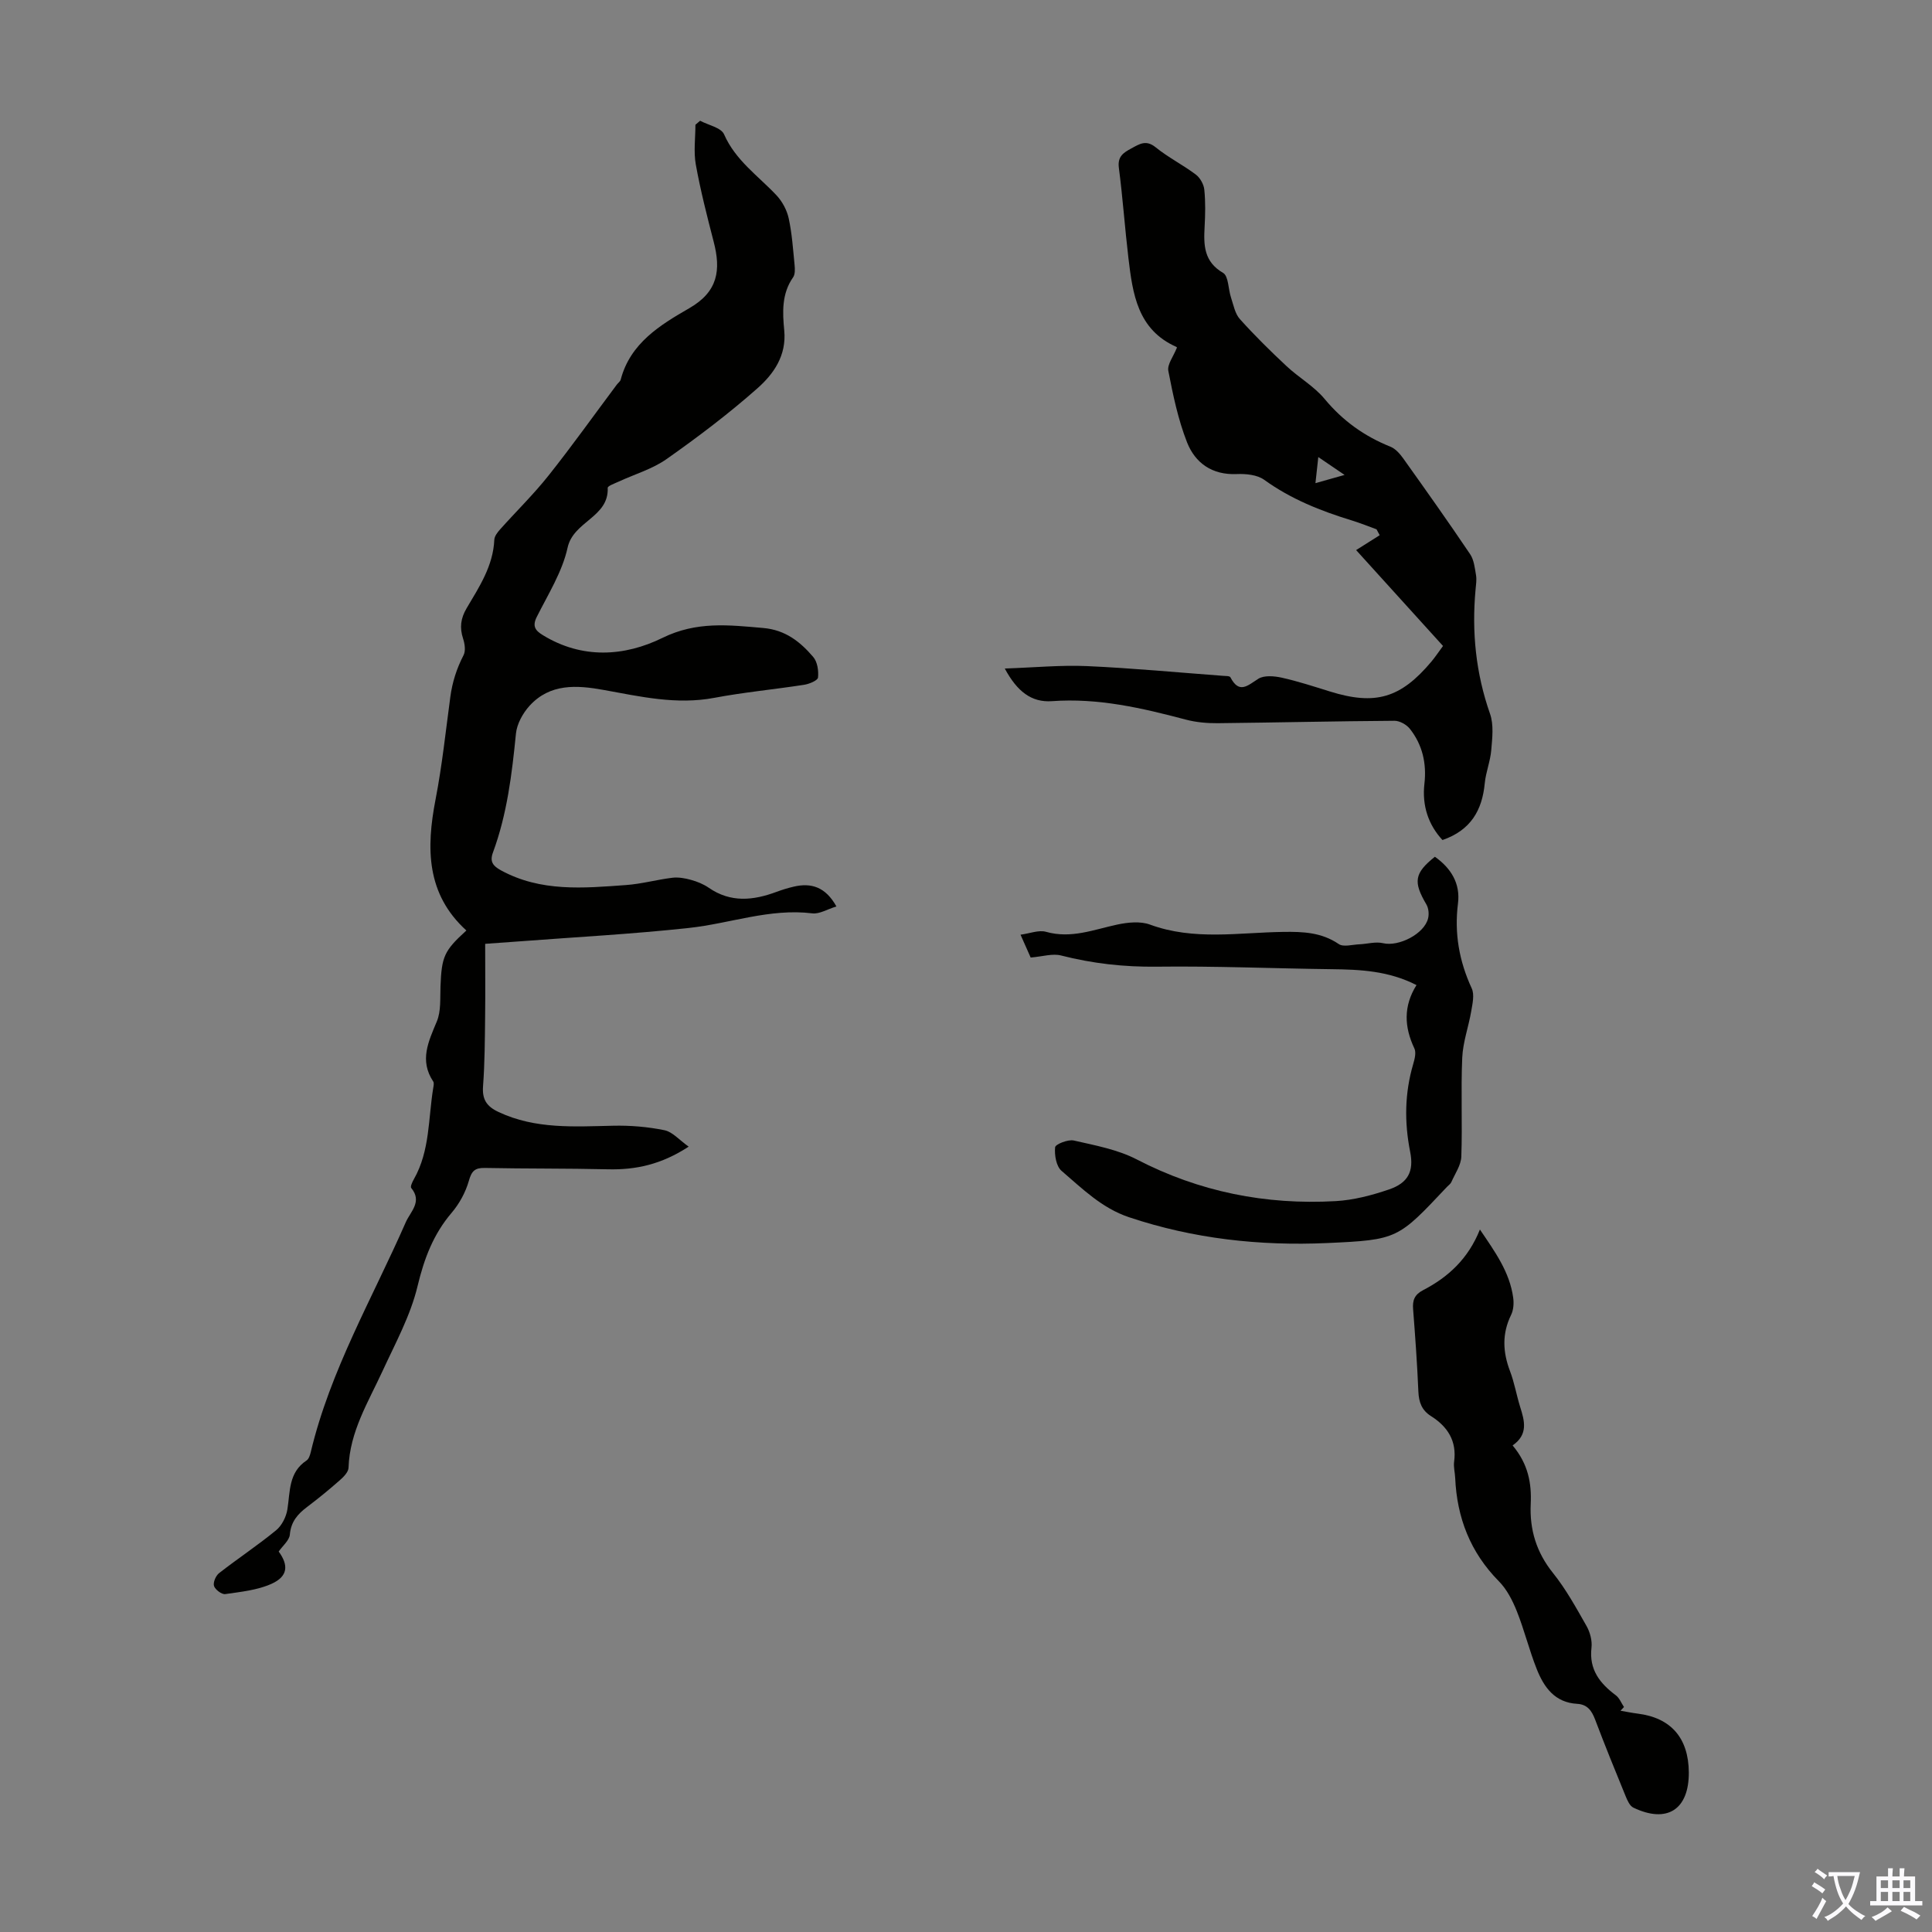
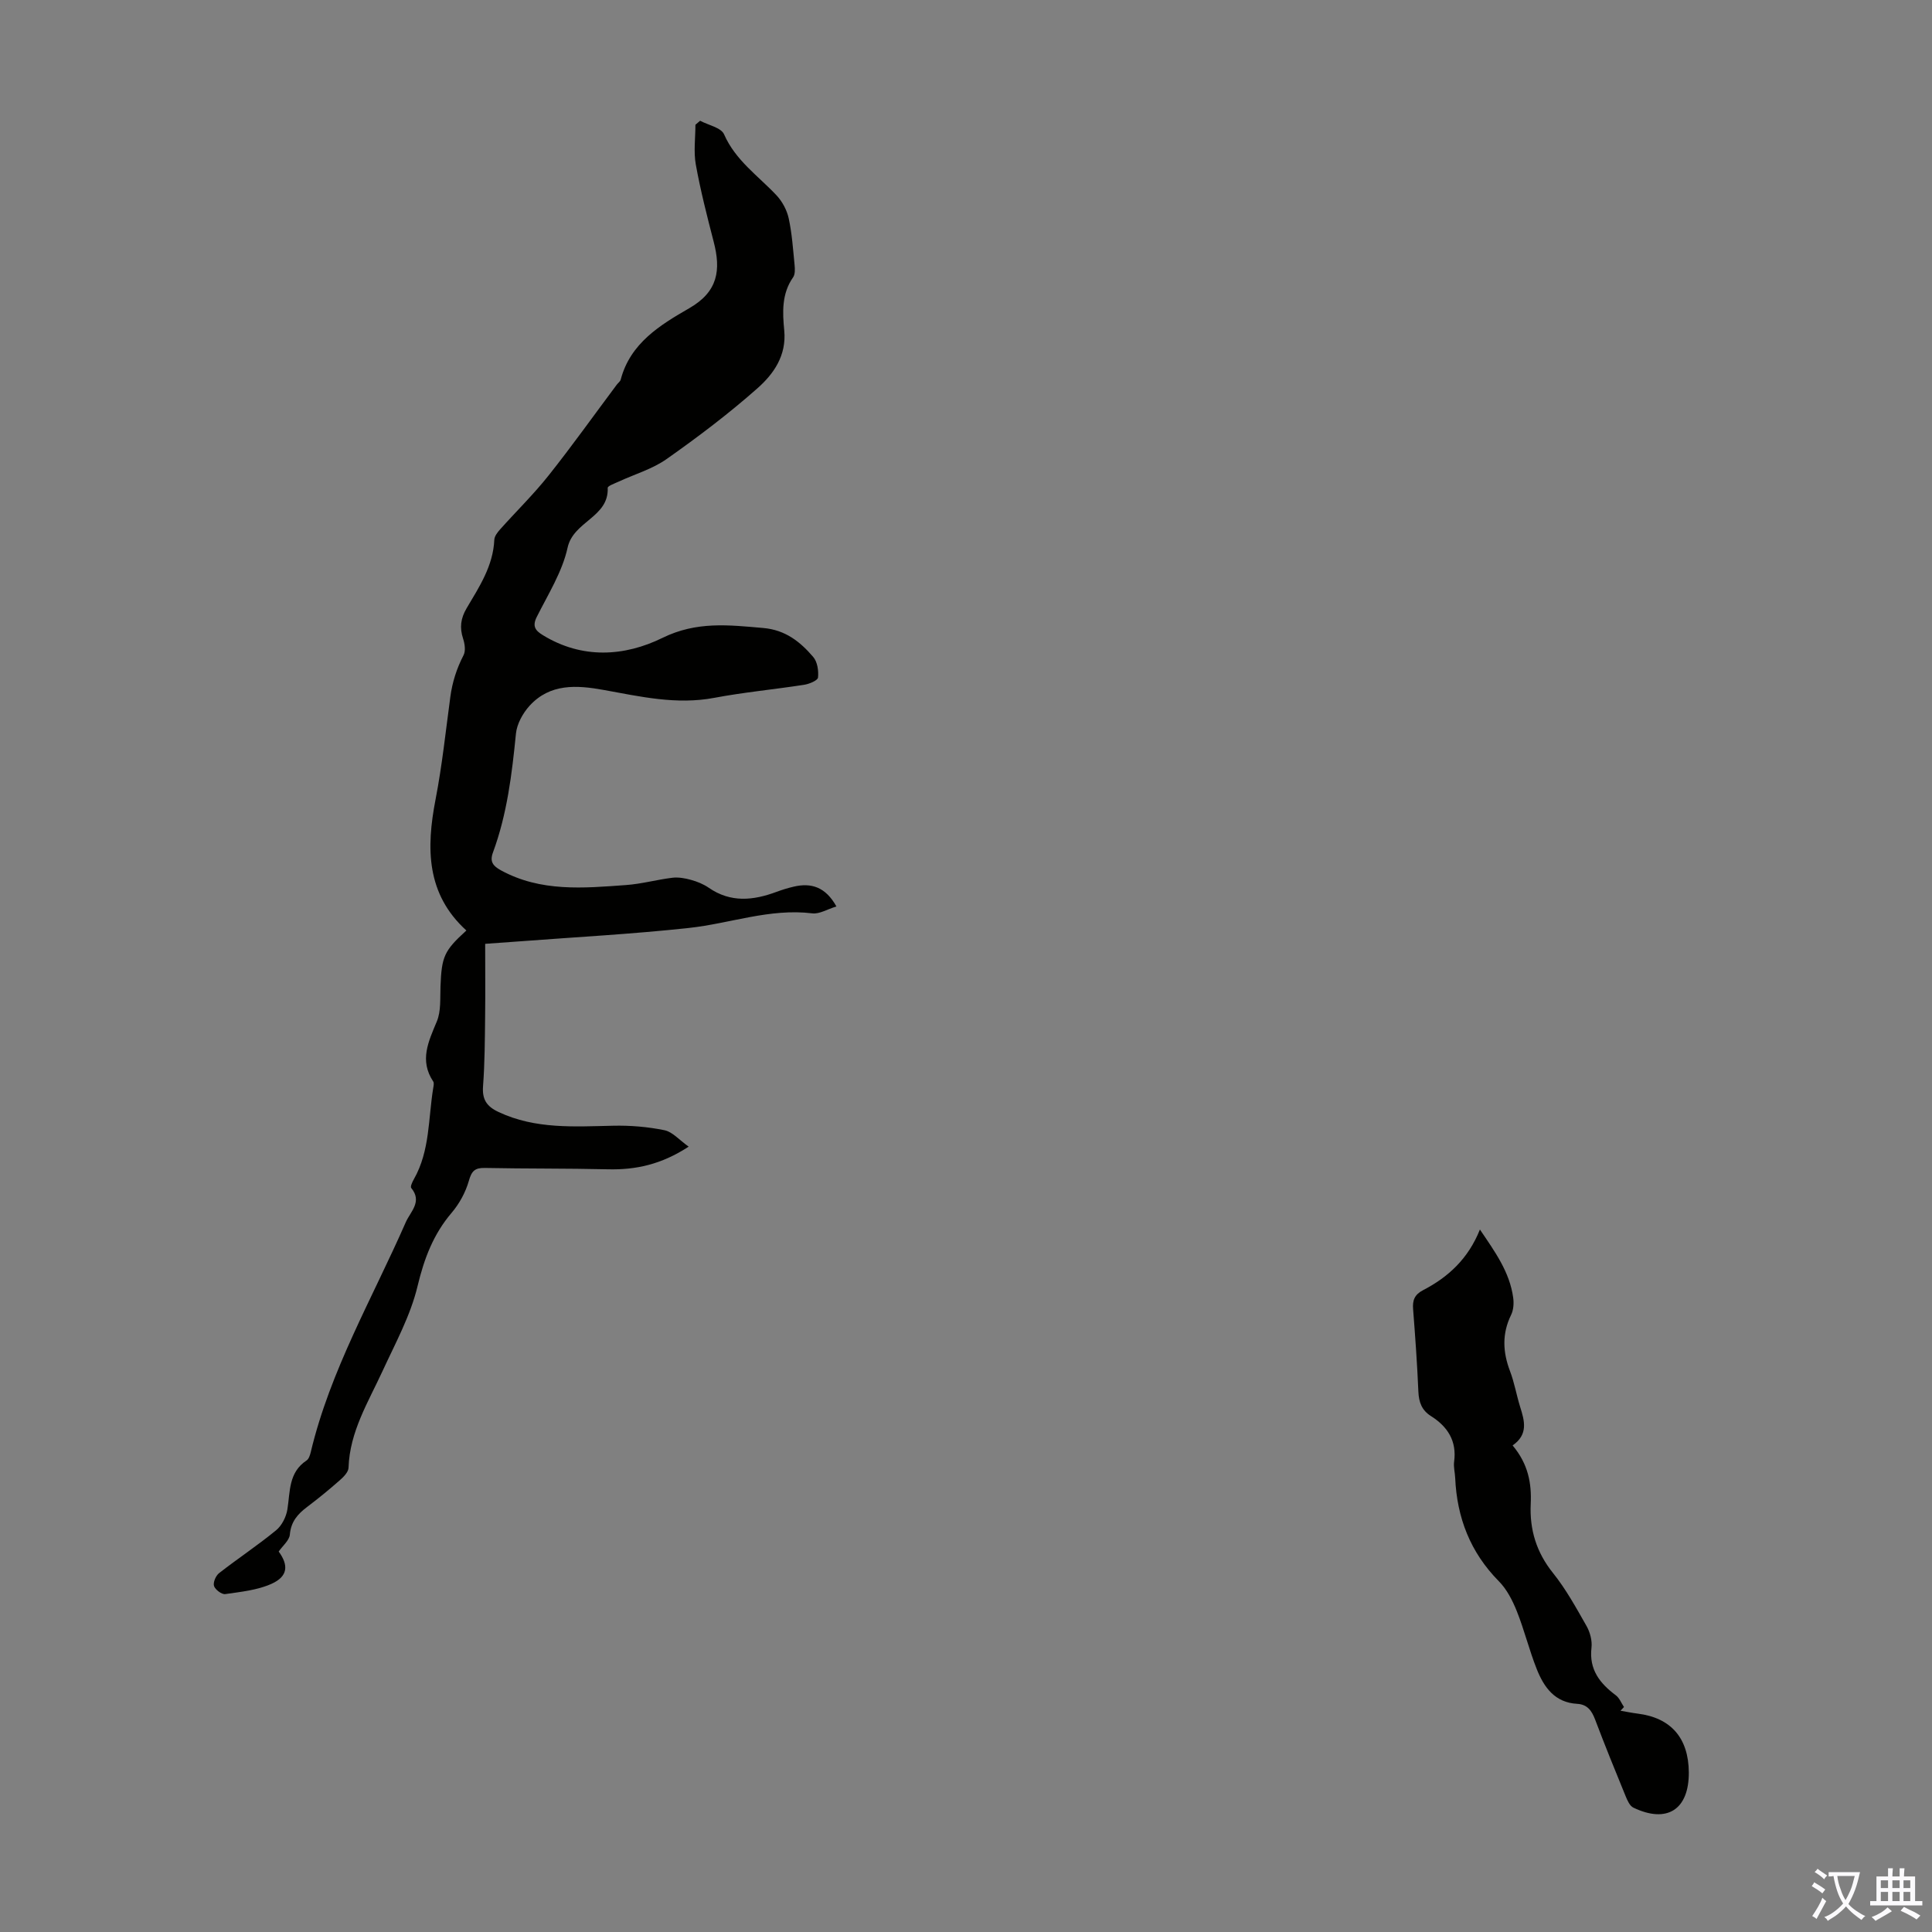
<svg xmlns="http://www.w3.org/2000/svg" enable-background="new 0 0 400 400" viewBox="0 0 400 400">
  <rect x="0" y="0" width="400" height="400" fill="#808080" stroke="none" />
  <g fill="#010100">
    <path d="m173.17 187.67c-1.87.57-3.51 1.61-4.99 1.43-8.8-1.08-17.02 2.1-25.53 3.02-11.76 1.28-23.59 1.9-35.39 2.8-2.09.16-4.18.3-6.81.49 0 5.22.05 10.13-.01 15.03-.06 4.81-.07 9.63-.43 14.43-.21 2.77.74 4.2 3.23 5.37 7.64 3.58 15.66 3 23.72 2.83 3.54-.08 7.15.22 10.61.93 1.67.34 3.06 2.02 5.01 3.4-5.68 3.71-10.98 4.83-16.72 4.69-8.49-.2-17-.11-25.49-.28-2.08-.04-2.73.66-3.3 2.67-.67 2.36-1.96 4.73-3.56 6.61-3.8 4.46-5.69 9.48-7.06 15.19-1.45 6.08-4.58 11.79-7.23 17.54-2.98 6.48-6.82 12.6-7.06 20.06-.03.9-1.03 1.91-1.82 2.6-2.18 1.92-4.44 3.77-6.76 5.52-1.95 1.47-3.34 3.05-3.57 5.71-.1 1.21-1.48 2.32-2.31 3.52 2.08 2.84 1.92 5.15-1.48 6.68-2.93 1.32-6.34 1.66-9.59 2.13-.72.1-2.08-.92-2.32-1.68-.23-.73.37-2.13 1.05-2.66 3.88-3.03 8-5.75 11.8-8.87 1.19-.97 2.09-2.77 2.34-4.32.59-3.7.22-7.65 3.96-10.13.48-.31.73-1.12.88-1.74 4.03-16.92 12.78-31.88 19.68-47.61.96-2.18 3.47-4.24 1.12-7.07-.23-.28.24-1.28.56-1.84 3.34-5.88 2.95-12.54 4-18.89.07-.44.2-1.01-.01-1.32-2.89-4.37-.99-8.26.75-12.43.9-2.16.66-4.83.76-7.28.24-6.15.74-7.36 5.36-11.55-8.32-7.56-8.34-17.04-6.38-27.15 1.36-7.02 2.1-14.15 3.06-21.24.41-3.04 1.31-5.86 2.73-8.6.47-.9.26-2.37-.09-3.43-.75-2.29-.51-4.21.74-6.32 2.6-4.4 5.48-8.73 5.72-14.14.03-.76.68-1.59 1.24-2.21 3.32-3.72 6.92-7.23 10.01-11.13 4.87-6.13 9.41-12.51 14.1-18.78.27-.36.71-.66.82-1.05 1.98-7.57 8.21-11.34 14.2-14.79 6-3.45 6.56-7.95 5.05-13.76-1.37-5.29-2.73-10.6-3.7-15.98-.48-2.66-.08-5.49-.08-8.24.32-.28.65-.56.97-.83 1.71.91 4.35 1.42 4.96 2.81 2.37 5.41 7.05 8.58 10.85 12.62 1.2 1.28 2.16 3.06 2.53 4.77.69 3.16.9 6.42 1.22 9.65.08.85.13 1.94-.31 2.57-2.39 3.4-2.19 7.27-1.83 11 .49 5.2-2.19 9-5.55 11.97-5.94 5.26-12.3 10.07-18.79 14.64-2.96 2.09-6.64 3.15-9.98 4.7-.8.37-2.25.88-2.23 1.28.25 6.11-7.11 6.88-8.31 12.39-1.1 5.01-4.04 9.65-6.39 14.35-.98 1.96-.22 2.84 1.27 3.75 8.14 4.99 16.89 4.43 24.76.57 7.07-3.48 13.75-2.67 20.88-2.05 4.58.4 7.65 2.85 10.34 6 .87 1.01 1.14 2.87.99 4.26-.07.61-1.82 1.34-2.89 1.5-6.19.96-12.44 1.54-18.59 2.7-7.84 1.48-15.35-.27-22.93-1.64-5.58-1.01-11.07-1.35-15.3 3.27-1.4 1.54-2.63 3.76-2.83 5.78-.83 8.37-1.83 16.67-4.76 24.61-.7 1.89 0 2.78 1.63 3.68 8.25 4.52 17.11 3.7 25.92 3.06 3.22-.23 6.38-1.12 9.59-1.51 1.26-.15 2.63.09 3.87.44 1.28.35 2.58.88 3.67 1.63 4.54 3.14 9.22 2.64 14.03.85 1.15-.43 2.33-.79 3.52-1.07 3.67-.87 6.63.05 8.88 4.09z" />
-     <path d="m208.03 138.41c6.21-.21 11.64-.74 17.04-.5 9.38.42 18.74 1.31 28.11 2.01.54.04 1.41.01 1.56.3 1.82 3.51 3.54 1.74 5.77.32 1.2-.76 3.28-.58 4.84-.24 3.37.75 6.67 1.83 9.98 2.86 9.41 2.93 14.66 1.41 21.05-6.21.78-.94 1.46-1.96 2.38-3.21-5.86-6.47-11.7-12.9-17.99-19.85 1.68-1.06 3.28-2.07 4.88-3.08-.22-.41-.43-.82-.65-1.22-1.7-.61-3.37-1.3-5.1-1.83-6.44-1.97-12.62-4.42-18.16-8.42-1.45-1.05-3.8-1.27-5.7-1.19-5.09.22-8.59-2.29-10.28-6.58-1.85-4.72-2.9-9.78-3.87-14.78-.26-1.34 1.06-2.99 1.76-4.78.08.19.05-.13-.1-.19-8.04-3.57-9.04-10.98-9.92-18.37-.74-6.22-1.17-12.48-1.98-18.69-.31-2.35.91-3.13 2.58-4.03 1.7-.92 3.04-1.85 5.04-.23 2.59 2.1 5.64 3.63 8.31 5.64.89.67 1.65 2.02 1.76 3.14.26 2.55.2 5.15.06 7.71-.21 3.79-.15 7.19 3.83 9.51 1.14.67 1.05 3.37 1.64 5.11.51 1.53.82 3.33 1.84 4.46 3.05 3.4 6.32 6.62 9.66 9.74 2.53 2.37 5.69 4.15 7.87 6.78 3.76 4.53 8.25 7.74 13.65 9.9 1.04.42 1.95 1.47 2.64 2.43 4.68 6.56 9.34 13.13 13.84 19.81.8 1.18.97 2.85 1.22 4.32.17.97 0 2.01-.09 3.01-.81 8.79.05 17.34 3 25.74.79 2.26.46 5 .25 7.49-.19 2.32-1.13 4.58-1.35 6.9-.53 5.58-2.91 9.71-8.75 11.73-2.91-3.14-4.26-7.1-3.74-11.65.48-4.21-.4-8.05-2.99-11.35-.69-.89-2.13-1.7-3.22-1.69-12.19.08-24.38.37-36.57.5-2.2.02-4.49-.18-6.61-.74-9.1-2.41-18.19-4.52-27.74-3.82-4.21.29-7.19-1.99-9.75-6.76zm64.91-43.78c-.21 1.96-.38 3.52-.59 5.4 2.08-.59 3.72-1.05 6.03-1.7-2.09-1.42-3.53-2.4-5.44-3.7z" />
-     <path d="m297.08 177.38c3.32 2.36 5.3 5.51 4.78 9.66-.78 6.19.24 11.95 2.85 17.6.59 1.28.16 3.14-.1 4.68-.55 3.24-1.73 6.43-1.87 9.67-.3 6.81.05 13.65-.19 20.47-.06 1.78-1.3 3.53-2.06 5.27-.17.39-.59.66-.9.99-10.16 10.78-10.15 10.98-24.84 11.64-13.94.62-27.66-.88-41.01-5.35-5.64-1.89-9.67-5.93-13.96-9.6-1.1-.94-1.49-3.27-1.33-4.88.06-.63 2.68-1.67 3.87-1.4 4.42 1.01 9.06 1.86 13.02 3.91 12.99 6.73 26.71 9.45 41.17 8.64 3.73-.21 7.5-1.2 11.05-2.41 3.94-1.34 5.21-3.71 4.4-7.79-1.22-6.15-1.14-12.16.63-18.18.3-1.03.65-2.38.24-3.24-2.09-4.41-2.31-8.72.44-13.11-5.79-2.96-11.65-3.22-17.58-3.29-12.06-.15-24.13-.67-36.19-.52-6.77.08-13.3-.65-19.83-2.32-1.76-.45-3.8.22-6.28.43-.44-.98-1.14-2.57-2.1-4.73 1.94-.26 3.77-1.02 5.27-.6 5.21 1.48 9.89-.46 14.77-1.5 2.18-.46 4.77-.73 6.77.01 9.09 3.34 18.37 1.64 27.58 1.51 4.11-.06 7.93.09 11.5 2.52.97.66 2.8.11 4.23.05 1.66-.07 3.4-.6 4.95-.23 3.22.76 8.56-1.92 9.32-5.18.21-.89.09-2.09-.37-2.86-2.75-4.67-2.49-6.46 1.77-9.86z" />
    <path d="m313.17 299.26c3.24 3.86 3.95 7.85 3.75 12.11-.25 5.32 1.17 10.01 4.6 14.29 2.7 3.36 4.81 7.22 6.95 10.98.74 1.3 1.2 3.05 1.03 4.51-.53 4.53 1.74 7.38 5.06 9.86.74.56 1.12 1.6 1.67 2.41-.24.26-.48.51-.72.77 1.19.2 2.38.45 3.58.6 6.86.86 10.51 5.05 10.56 12.15.05 7.71-4.5 10.66-11.48 7.31-.75-.36-1.24-1.49-1.6-2.37-2.16-5.27-4.31-10.55-6.32-15.87-.7-1.84-1.61-3.13-3.71-3.25-4.61-.25-6.87-3.41-8.36-7.16-1.57-3.93-2.57-8.09-4.14-12.02-.89-2.22-2.07-4.54-3.73-6.21-5.9-5.98-8.67-13.15-9.03-21.4-.05-1.12-.37-2.26-.22-3.34.58-4.3-1.34-7.26-4.8-9.45-1.88-1.19-2.5-2.84-2.6-5.04-.24-5.7-.65-11.39-1.09-17.07-.15-1.86.28-3.03 2.09-3.97 5.19-2.69 9.33-6.5 11.74-12.54 3.1 4.58 6.16 8.77 6.89 14.11.16 1.16.07 2.55-.44 3.58-1.9 3.89-1.72 7.67-.22 11.62.91 2.39 1.34 4.96 2.1 7.41.91 2.89 1.72 5.7-1.56 7.98z" />
  </g>
  <path d="m377.9 391.2c-.2.3-.4.5-.6.8-.7-.6-1.4-1-2.2-1.5.2-.3.4-.5.5-.8.6.4 1.4.8 2.3 1.5zm-1.8 6.1c-.2-.2-.5-.4-.9-.6.4-.6.8-1.2 1.2-1.9s.7-1.3.9-1.9c.3.3.5.5.8.7-.7 1.3-1.4 2.6-2 3.7zm2.2-9c-.3.3-.5.5-.6.8-.6-.6-1.3-1.1-2-1.5.3-.3.5-.5.6-.7.6.5 1.3.9 2 1.4zm.3.2v-.9h2 4.5c-.3 1.3-.6 2.5-1 3.6s-.9 2.1-1.4 3c.4.5 1 1 1.6 1.4s1.2.8 1.9 1.1c-.3.2-.5.4-.8.8-.4-.3-1-.7-1.6-1.2s-1.2-1.1-1.6-1.6c-.5.6-1.1 1.1-1.7 1.6s-1.4.9-2.1 1.4c-.1-.3-.3-.5-.7-.8.6-.2 1.2-.5 1.9-1s1.4-1.1 2-1.8c-.5-.8-.9-1.6-1.2-2.5s-.6-2-.8-3.2c-.4.1-.7.1-1 .1zm2.5 2.7c.3 1 .7 1.7 1 2.2.3-.5.6-1.1 1-2s.6-1.9.9-3h-3.2-.4c.1.9.3 1.8.7 2.8z" fill="#fbfafc" />
  <path d="m396.5 388.5v1.5 3.6h1.5v.9c-.4 0-1 0-1.7 0h-7.9c-.5 0-.9 0-1.2 0v-.9h1.3v-3.5c0-.7 0-1.2 0-1.6h2.4c0-.8 0-1.4 0-1.7h1c0 .3-.1.8-.1 1.7h1.5c0-.8 0-1.4 0-1.7h1c0 .3-.1.9-.1 1.7zm-8.2 9.2c-.2-.3-.5-.5-.8-.8.8-.3 1.4-.6 1.9-.9s1-.7 1.4-1.1c.3.3.6.5.9.8-1.6 1-2.8 1.6-3.4 2zm2.6-6.8v-1.6h-1.5v1.6zm0 2.7v-1.9h-1.5v1.9zm2.4-2.7v-1.6h-1.5v1.6zm0 2.7v-1.9h-1.5v1.9zm.2 2 .7-.8c.4.2.9.5 1.6.8s1.3.7 1.8 1c-.3.3-.5.5-.8.8-.4-.3-1.5-1-3.3-1.8zm2-4.7v-1.6h-1.4v1.6zm0 2.7v-1.9h-1.4v1.9z" fill="#fbfafc" />
</svg>